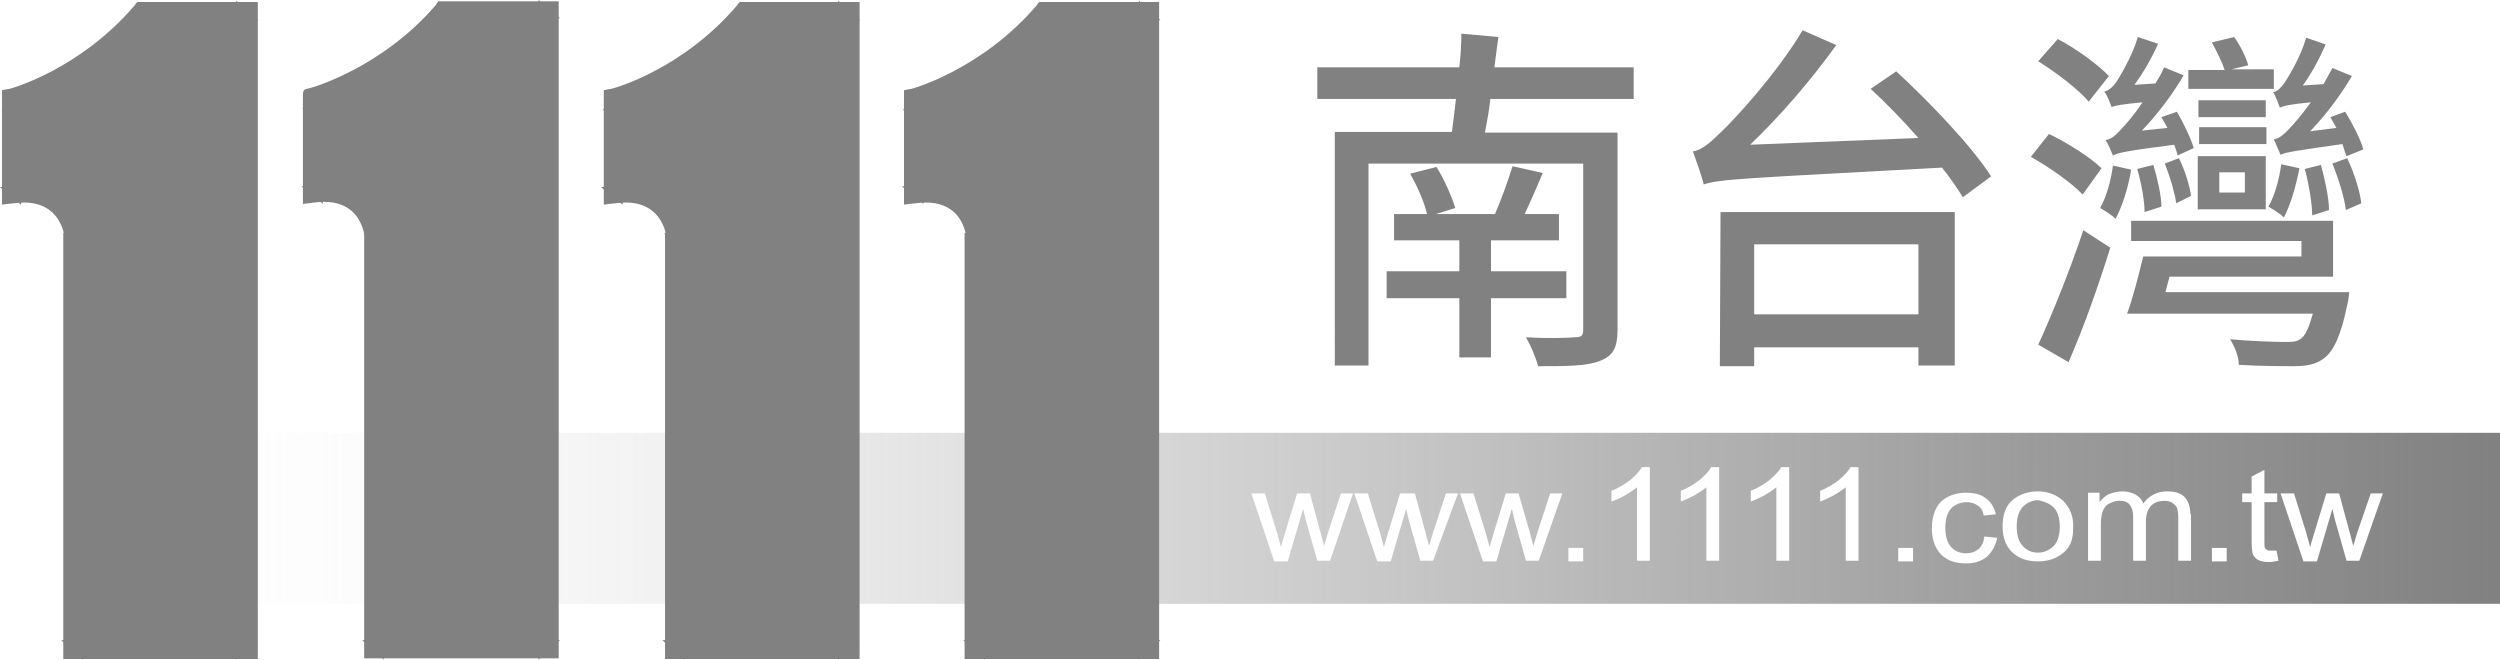
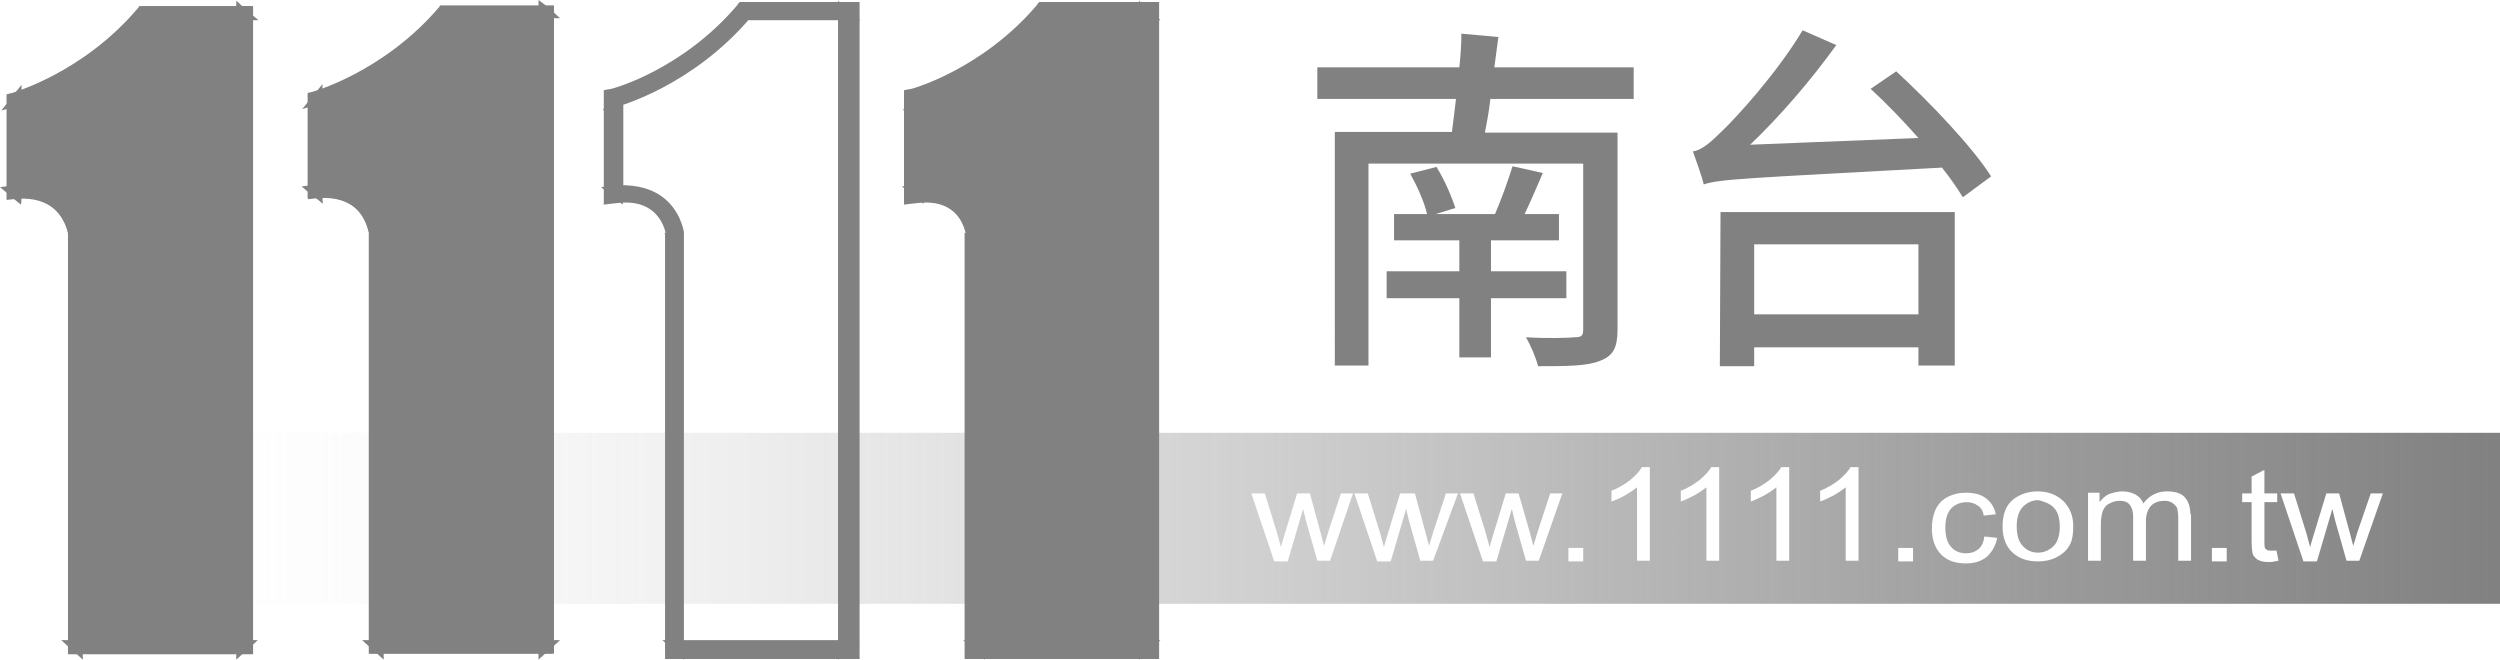
<svg xmlns="http://www.w3.org/2000/svg" version="1.1" id="圖層_1" x="0px" y="0px" viewBox="0 0 371.4 98.1" style="enable-background:new 0 0 371.4 98.1;" xml:space="preserve">
  <style type="text/css">
	.st0{fill:#818181;}
	.st1{fill:url(#SVGID_1_);}
</style>
  <g>
    <path class="st0" d="M221.4,14.8c-0.2,1.7-0.5,3.4-0.8,4.9h19.7v29.3c0,2.7-0.7,3.9-2.6,4.6c-1.9,0.8-5,0.8-9.2,0.8   c-0.3-1.2-1.1-3.1-1.8-4.3c3.1,0.2,6.3,0.1,7.3,0c1,0,1.2-0.3,1.2-1.1V24.3h-31.9v30h-5V19.6h17.4c0.2-1.5,0.4-3.2,0.6-4.9h-20.6   v-4.7h21.1c0.2-1.8,0.3-3.5,0.3-5l5.5,0.5c-0.2,1.4-0.4,2.9-0.6,4.5h20.7v4.7H221.4z M221.5,44.3v8.8h-4.7v-8.8H206v-4h10.8v-4.6   h-9.7v-3.9h4.9c-0.4-1.8-1.5-4.2-2.5-6l3.9-1c1.2,1.9,2.3,4.5,2.8,6.1l-2.9,0.9h8.8c0.9-2.1,2-5.1,2.6-7.1l4.5,1   c-0.9,2.1-1.8,4.2-2.7,6.1h5.1v3.9h-10.1v4.6h11.2v4C232.6,44.3,221.5,44.3,221.5,44.3z" />
    <path class="st0" d="M281.7,10.6c5,4.6,11.3,11.2,14.1,15.6l-4.2,3.1c-0.8-1.3-1.9-2.9-3.1-4.4c-29.5,1.6-33,1.7-35.4,2.5   c-0.2-1-1.1-3.5-1.6-4.9c1.3-0.2,2.6-1.3,4.4-3.1c1.9-1.8,8-8.4,11.9-14.9l5,2.2c-3.9,5.4-8.4,10.6-12.8,14.8l25-1   c-2.3-2.6-4.8-5.2-7.1-7.3L281.7,10.6z M255.6,31.5h34.8v22.8H285v-2.7h-24.4v2.8h-5.1L255.6,31.5L255.6,31.5z M260.6,36.3v10.4   H285V36.3H260.6z" />
-     <path class="st0" d="M309.4,28.9c-1.6-1.7-5-4.1-7.7-5.6l2.7-3.4c2.7,1.3,6.2,3.5,7.8,5.1L309.4,28.9z M302.8,51.2   c1.9-4.1,4.7-11,6.7-17l4,2.6c-1.7,5.5-4,12-6.2,17L302.8,51.2z M310.3,15.1c-1.5-1.8-4.8-4.3-7.5-6l2.9-3.3c2.7,1.4,6,3.8,7.6,5.5   L310.3,15.1z M316.6,25.2c-0.4,2.6-1.3,5.4-2.3,7.3c-0.5-0.5-1.6-1.2-2.3-1.6c1-1.8,1.6-4.1,1.9-6.3L316.6,25.2z M323.5,23.1   c-0.1-0.5-0.3-1.1-0.5-1.6c-7,0.9-8.4,1.2-9.1,1.6c-0.2-0.5-0.7-1.7-1.1-2.3c0.9-0.1,1.6-0.8,2.5-1.8c0.5-0.5,1.8-2,3-3.8   c-3.2,0.3-4.1,0.5-4.6,0.7c-0.2-0.5-0.6-1.7-1.1-2.3c0.6-0.1,1.2-0.6,1.8-1.4c0.5-0.8,2.4-3.9,3.2-6.7l3,1   c-0.9,2.1-2.2,4.3-3.5,6.1l3.1-0.2c0.5-0.8,1-1.6,1.3-2.4l2.9,1.2c-1.7,2.9-3.9,5.8-6.2,8.2L322,19c-0.3-0.5-0.6-1.1-0.9-1.6   l2.3-0.8c1,1.7,2.1,4,2.5,5.4L323.5,23.1z M349,43.4c0,0-0.1,1.3-0.3,1.9c-0.9,4.5-2,6.8-3.4,7.9c-1.2,0.9-2.5,1.2-4.5,1.2   c-1.6,0-4.9,0-8.2-0.2c0-1.2-0.6-2.7-1.3-3.8c3.3,0.3,6.8,0.4,8.1,0.4c1.2,0,1.7,0,2.3-0.4c0.8-0.5,1.3-1.7,1.9-3.8H316   c0.9-2.4,1.7-5.7,2.4-8.5h23.5v-2.3h-25.3v-3h30v8.3h-24.3l-0.6,2.3H349z M318.6,31.5c0-1.7-0.5-4.4-1.1-6.4l2.4-0.6   c0.6,2,1.2,4.6,1.2,6.2L318.6,31.5z M323.3,30.2c-0.2-1.5-0.9-3.9-1.7-5.9l2.1-0.8c0.9,1.8,1.6,4.1,1.8,5.6L323.3,30.2z    M337.9,13.2h-12.8v-2.8h5.4c-0.4-1.2-1.2-2.8-1.9-4.1l3.3-0.8c0.9,1.2,1.8,3.1,2.1,4.2l-2.5,0.6h6.3V13.2z M326.5,23.2h10.1v7.9   h-10.1V23.2z M336.6,17.4h-10v-2.5h10V17.4z M326.7,18.9h10v2.5h-10V18.9z M329.7,28.6h3.8v-3h-3.8V28.6z M341.6,25   c-0.5,2.6-1.3,5.4-2.3,7.3c-0.5-0.5-1.6-1.2-2.3-1.6c1-1.8,1.6-4.1,1.9-6.3L341.6,25z M348.6,23.2c-0.2-0.5-0.4-1.1-0.6-1.8   c-7,1-8.4,1.2-9.2,1.6c-0.2-0.4-0.7-1.7-1-2.3c0.8-0.1,1.6-0.8,2.5-1.8c0.5-0.5,1.7-1.9,3-3.7c-3.1,0.3-4,0.5-4.6,0.8   c-0.2-0.5-0.6-1.7-1-2.3c0.6-0.1,1.1-0.6,1.7-1.4c0.5-0.8,2.4-3.8,3.2-6.7l2.9,1c-0.9,2.1-2.1,4.3-3.4,6.1l3.1-0.2   c0.4-0.8,0.9-1.6,1.3-2.4l2.9,1.2c-1.7,2.9-3.9,5.8-6.2,8.2l3.9-0.5c-0.3-0.5-0.6-1.1-0.9-1.6l2.2-0.8c1.1,1.8,2.3,4.1,2.7,5.6   L348.6,23.2z M343.5,32c0-1.7-0.5-4.7-1.1-6.9l2.4-0.6c0.6,2.2,1.2,5,1.2,6.7L343.5,32z M348.7,23.5c1,2.1,1.9,4.9,2.1,6.7l-2.3,1   c-0.2-1.8-1.1-4.7-2-6.9L348.7,23.5z" />
  </g>
  <linearGradient id="SVGID_1_" gradientUnits="userSpaceOnUse" x1="12.427" y1="20.568" x2="370.437" y2="20.568" gradientTransform="matrix(1 0 0 -1 0 97.543)">
    <stop offset="3.896569e-03" style="stop-color:#FFFFFF;stop-opacity:0" />
    <stop offset="0.146" style="stop-color:#DADADA;stop-opacity:0.143" />
    <stop offset="0.299" style="stop-color:#BABABA;stop-opacity:0.296" />
    <stop offset="0.458" style="stop-color:#A1A1A1;stop-opacity:0.456" />
    <stop offset="0.623" style="stop-color:#8F8F8F;stop-opacity:0.622" />
    <stop offset="0.798" style="stop-color:#848484;stop-opacity:0.797" />
    <stop offset="1" style="stop-color:#818181" />
  </linearGradient>
  <path class="st1" d="M305.1,75.4c0.6,0.6,0.9,1.6,0.9,2.8c0,1.3-0.3,2.3-0.9,2.9s-1.4,1-2.3,1s-1.7-0.3-2.3-1  c-0.6-0.6-0.9-1.6-0.9-2.9s0.3-2.2,0.9-2.9c0.6-0.6,1.4-1,2.3-1C303.7,74.5,304.5,74.8,305.1,75.4z M371.4,64.3v25.4h-358V64.3  H371.4z M201,73.3h-1.8l-1.9,5.8l-0.6,2l-0.5-1.9l-1.6-5.9h-1.9l-1.8,5.9c-0.4,1.3-0.6,2-0.6,2.1l-0.6-2.2l-1.8-5.8h-2l3.4,10.1h2  l2.3-7.8l0.4,1.7l1.7,6h1.9L201,73.3z M216.6,73.3h-1.8l-1.9,5.8l-0.6,2l-0.5-1.9l-1.6-5.9H208l-1.8,5.9c-0.4,1.3-0.6,2-0.6,2.1  l-0.6-2.2l-1.8-5.8h-2l3.4,10.1h2l2.3-7.8l0.4,1.7l1.7,6h1.9L216.6,73.3z M232.1,73.3h-1.8l-1.9,5.8l-0.6,2l-0.5-1.9l-1.7-5.9h-1.9  l-1.8,5.9c-0.4,1.3-0.6,2-0.6,2.1l-0.6-2.2l-1.8-5.8h-2l3.4,10.1h2l2.3-7.8l0.4,1.7l1.7,6h1.9L232.1,73.3z M235.2,81.4H233v2h2.2  V81.4z M245.1,69.4h-1.2c-0.3,0.6-0.9,1.2-1.7,1.9c-0.8,0.6-1.7,1.2-2.8,1.6v1.6c0.6-0.2,1.3-0.5,2-0.9s1.3-0.8,1.8-1.2v10.9h1.9  L245.1,69.4L245.1,69.4z M255.4,69.4h-1.2c-0.3,0.6-0.9,1.2-1.7,1.9c-0.8,0.6-1.7,1.2-2.8,1.6v1.6c0.6-0.2,1.2-0.5,2-0.9  c0.7-0.4,1.3-0.8,1.8-1.2v10.9h1.9L255.4,69.4L255.4,69.4z M265.8,69.4h-1.2c-0.3,0.6-0.9,1.2-1.7,1.9c-0.8,0.6-1.7,1.2-2.8,1.6v1.6  c0.6-0.2,1.2-0.5,2-0.9c0.7-0.4,1.3-0.8,1.8-1.2v10.9h1.9L265.8,69.4L265.8,69.4z M276.1,69.4h-1.2c-0.3,0.6-0.9,1.2-1.7,1.9  c-0.8,0.6-1.7,1.2-2.8,1.6v1.6c0.6-0.2,1.2-0.5,2-0.9c0.7-0.4,1.3-0.8,1.8-1.2v10.9h1.9V69.4z M284.2,81.4H282v2h2.2V81.4z   M296.7,79.9l-1.9-0.2c-0.1,0.8-0.4,1.5-0.9,1.9c-0.5,0.4-1.1,0.6-1.8,0.6c-0.9,0-1.7-0.3-2.2-0.9c-0.6-0.6-0.9-1.6-0.9-2.9  c0-1.3,0.3-2.3,0.9-2.9c0.6-0.6,1.4-0.9,2.3-0.9c0.6,0,1.2,0.2,1.6,0.5c0.5,0.3,0.8,0.8,0.9,1.5l1.8-0.2c-0.2-1-0.7-1.8-1.5-2.4  c-0.8-0.6-1.8-0.8-3-0.8c-1,0-1.8,0.2-2.6,0.6c-0.8,0.4-1.4,1-1.8,1.8c-0.4,0.8-0.6,1.8-0.6,2.9c0,1.7,0.5,3,1.4,3.9  c0.9,0.9,2.1,1.3,3.7,1.3c1.2,0,2.2-0.3,3.1-1C296,81.9,296.5,81,296.7,79.9z M308,78.2c0-1.6-0.5-2.8-1.5-3.8  c-1-0.9-2.2-1.4-3.8-1.4c-1.4,0-2.5,0.4-3.5,1.1c-1.2,0.9-1.7,2.3-1.7,4.1c0,1.7,0.5,3,1.5,3.9c1,0.9,2.2,1.3,3.8,1.3  c1,0,1.9-0.2,2.7-0.6c0.8-0.4,1.5-1,1.9-1.7C307.8,80.5,308,79.5,308,78.2z M325.4,76.4c0-1.1-0.3-2-0.9-2.6  c-0.6-0.6-1.5-0.8-2.6-0.8c-1.4,0-2.6,0.6-3.5,1.8c-0.2-0.6-0.6-1-1.1-1.3c-0.5-0.3-1.2-0.5-2-0.5c-0.7,0-1.4,0.2-2,0.4  c-0.6,0.3-1,0.7-1.4,1.2v-1.4h-1.7v10.1h1.9v-5.3c0-0.9,0.1-1.6,0.3-2.1c0.2-0.5,0.5-0.9,1-1.1c0.5-0.3,1-0.4,1.5-0.4  c0.7,0,1.2,0.2,1.5,0.6c0.3,0.4,0.5,0.9,0.5,1.7v6.6h1.9v-5.9c0-1,0.3-1.8,0.8-2.3c0.5-0.5,1.2-0.7,2-0.7c0.4,0,0.8,0.1,1.1,0.3  c0.3,0.2,0.5,0.4,0.7,0.7c0.1,0.3,0.2,0.8,0.2,1.5v6.4h1.9V76.4z M330.8,81.4h-2.2v2h2.2V81.4z M338.5,83.3l-0.3-1.5  c-0.4,0-0.6,0-0.8,0c-0.3,0-0.5,0-0.6-0.1c-0.2-0.1-0.3-0.2-0.3-0.3c-0.1-0.1-0.1-0.4-0.1-0.9v-5.9h1.9v-1.3h-1.9v-3.5l-1.9,1v2.5  h-1.4v1.3h1.4v5.8c0,1,0.1,1.7,0.2,2c0.2,0.3,0.4,0.6,0.8,0.8c0.4,0.2,0.9,0.3,1.6,0.3C337.5,83.5,338,83.4,338.5,83.3z M354,73.3  h-1.8l-2,5.8l-0.6,2l-0.5-1.9l-1.6-5.9h-1.9l-1.8,5.9c-0.4,1.3-0.6,2-0.6,2.1l-0.6-2.2l-1.8-5.8h-2l3.4,10.1h2l2.3-7.8l0.4,1.7  l1.7,6h1.9L354,73.3z" />
  <g>
    <g>
      <g>
        <g>
          <path class="st0" d="M1.8,28.9V14.5c0,0,10.8-2.8,19.4-12.9c8.2,0,15.6,0,15.6,0v94.9H10.8V34.6C10.8,34.6,9.9,27.9,1.8,28.9z" />
          <path class="st0" d="M2.5,28.9V14.5L2,15.2c0.5-0.1,11.1-3,19.7-13.1l-0.5,0.2h15.6l-0.7-0.6v94.9l0.7-0.7H10.8l0.7,0.7v-62v0v0      c0-0.1-0.4-3-3-4.9c-1.8-1.3-4.1-1.8-6.9-1.4L2.5,28.9z M10.1,34.6v61.9v0.6h0.7h25.9h0.7v-0.6V1.6V1h-0.7H21.1h-0.3l-0.2,0.2      C12.3,11,1.7,13.9,1.6,13.9l-0.1,0l-0.1,0l-0.4,0.2v0.4v14.4v0.7l0.8-0.1c2.4-0.3,4.4,0.1,5.8,1.1C9.8,32.2,10.1,34.6,10.1,34.6      L10.1,34.6z" />
        </g>
        <g>
-           <path class="st0" d="M2.5,28.9V14.5L2,15.2c0.5-0.1,11.2-3,19.8-13.1l-0.6,0.3h15.6L36,1.6v94.9l0.8-0.7H10.8l0.8,0.7V34.6v0v0      c0-0.1-0.4-3.1-3.1-5c-1.8-1.2-4.1-1.7-6.8-1.3L2.5,28.9z M10.1,34.6v61.9v0.7h0.8h25.9h0.8v-0.7V1.6V0.9h-0.8H21.1h-0.4      l-0.2,0.3C12.2,11,1.7,13.8,1.6,13.9L1,14v0.5v14.4v0.8l0.9-0.1c2.3-0.3,4.3,0.1,5.7,1.1C9.7,32.2,10.1,34.7,10.1,34.6      L10.1,34.6z" />
+           <path class="st0" d="M2.5,28.9V14.5L2,15.2c0.5-0.1,11.2-3,19.8-13.1l-0.6,0.3h15.6L36,1.6v94.9l0.8-0.7H10.8l0.8,0.7V34.6v0v0      c0-0.1-0.4-3.1-3.1-5c-1.8-1.2-4.1-1.7-6.8-1.3L2.5,28.9M10.1,34.6v61.9v0.7h0.8h25.9h0.8v-0.7V1.6V0.9h-0.8H21.1h-0.4      l-0.2,0.3C12.2,11,1.7,13.8,1.6,13.9L1,14v0.5v14.4v0.8l0.9-0.1c2.3-0.3,4.3,0.1,5.7,1.1C9.7,32.2,10.1,34.7,10.1,34.6      L10.1,34.6z" />
          <path class="st0" d="M3.2,28.9V14.5v-1.9L2,14.1l-0.5,0.7l-1.3,1.6l2-0.5c0.5-0.1,11.4-3.1,20.1-13.4l-0.8-1l-0.6,0.3L21.1,3      h15.6h1.7l-1.3-1.1l-0.8-0.7l-1.2-1.1v1.5v94.9v1.5l1.2-1.1l0.8-0.7l1.2-1.1h-1.7H10.8H9.1l1.2,1.1l0.8,0.7l1.2,1.1v-1.5V34.6v0      c0,0,0-0.1,0-0.1v0c0-0.1-0.5-3.4-3.4-5.4c-1.9-1.3-4.4-1.8-7.3-1.5L0,27.8l1.2,1l0.8,0.7l1.1,0.9C3.2,30.3,3.2,28.9,3.2,28.9z       M1.7,28.9c2.6-0.3,4.7,0.1,6.3,1.2c2.4,1.7,2.8,4.4,2.8,4.5c0,0,0,0,0,0v61.9l1.2-0.5l-0.8-0.7l-0.5,1.1h25.9l-0.5-1.1      l-0.8,0.7l1.2,0.5V1.6l-1.2,0.5l0.8,0.7l0.5-1.1H21.1l0.3,1.2L22,2.6l-0.8-1c-8.5,9.9-19,12.8-19.4,12.9l0.7,1l0.5-0.7l-1.2-0.4      L1.7,28.9L3,28.4l-0.9-0.7L1.7,28.9z" />
-           <path class="st0" d="M9.4,34.6v61.9v0.7v0.7h0.7h0.8h25.9h0.8h0.7v-0.7v-0.7V1.6V0.9V0.3h-0.7h-0.8H21.1h-0.4h-0.3l-0.2,0.2      L20,0.8C11.8,10.4,1.5,13.2,1.4,13.2c0,0-0.6,0.1-0.6,0.1l-0.5,0.1V14v0.5v14.4v0.8v0.7l0.8-0.1l0.9-0.1c2.2-0.3,3.9,0,5.2,0.9      c1.9,1.3,2.3,3.6,2.3,3.6l1.4-0.1v-0.1L9.4,34.6z M10.8,34.6c0,0-0.4-2.8-2.8-4.5c-1.6-1.1-3.7-1.5-6.2-1.2L0.9,29l0.8,0.6v-0.8      V14.5V14l-0.5,0.6l0.6-0.1c0.1,0,10.9-3,19.4-12.9l0.2-0.3l-0.5,0.3h0.4h15.6h0.8L36.8,1v0.7v94.9v0.7l0.7-0.7h-0.8H10.8h-0.8      l0.7,0.7v-0.7L10.8,34.6l-1.4,0v0.1L10.8,34.6z" />
        </g>
      </g>
      <g>
        <g>
          <path class="st0" d="M46.5,28.8V14.4c0,0,10.8-2.9,19.4-12.9c8.2,0,15.6,0,15.6,0v94.9H55.5V34.5C55.5,34.5,54.6,27.8,46.5,28.8      z" />
          <path class="st0" d="M47.1,28.8V14.4l-0.5,0.6c0.5-0.1,11.1-3,19.7-13.1l-0.5,0.2h15.6l-0.7-0.6v94.9l0.7-0.7H55.5l0.7,0.7V34.5      v0v0c0-0.1-0.4-3-3-4.9c-1.8-1.3-4.1-1.8-6.9-1.4L47.1,28.8z M54.8,34.5v61.9v0.7h0.7h25.9h0.7v-0.7V1.5V0.9h-0.7H65.8h-0.3      l-0.2,0.3c-8.3,9.7-18.9,12.6-19,12.7l-0.5,0.1v0.5v14.4v0.7l0.8-0.1c2.4-0.3,4.4,0.1,5.8,1.1C54.5,32.1,54.8,34.5,54.8,34.5      L54.8,34.5z" />
        </g>
        <g>
          <path class="st0" d="M47.2,28.8V14.4l-0.5,0.7c0.5-0.1,11.2-3,19.8-13.1l-0.6,0.3h15.6l-0.8-0.7v94.9l0.8-0.7H55.5l0.8,0.7V34.5      v0l0,0c0-0.1-0.4-3.1-3.1-5c-1.8-1.2-4.1-1.7-6.8-1.3L47.2,28.8z M54.8,34.5v61.9v0.7h0.8h25.9h0.8v-0.7V1.5V0.8h-0.8H65.8h-0.4      l-0.2,0.3c-8.3,9.7-18.9,12.6-19,12.6l-0.5,0.1v0.5v14.4v0.8l0.9-0.1c2.3-0.3,4.3,0.1,5.7,1.1C54.4,32,54.7,34.5,54.8,34.5      L54.8,34.5z" />
          <path class="st0" d="M47.9,28.8V14.4v-1.9L46.7,14l-0.5,0.6l-1.3,1.6l2-0.6c0.5-0.1,11.4-3.1,20.1-13.4l-0.8-1l-0.6,0.3l0.3,1.2      h15.6h1.7l-1.2-1.1l-0.8-0.7L80,0v1.5v94.9V98l1.2-1.1l0.8-0.7l1.2-1.1h-1.7H55.5h-1.7l1.2,1.1l0.8,0.7L57,98v-1.5V34.5v0      c0,0,0-0.1,0-0.1l0,0c0,0-0.4-3.3-3.4-5.4c-1.9-1.3-4.4-1.8-7.3-1.5l-1.5,0.2l1.2,1l0.9,0.7l1.1,0.9      C47.9,30.2,47.9,28.8,47.9,28.8z M46.4,28.8c2.6-0.3,4.7,0.1,6.3,1.2c2.5,1.7,2.8,4.5,2.8,4.5c0,0,0,0,0,0v61.9l1.2-0.5L56,95.3      l-0.5,1.1h25.9L81,95.3L80.2,96l1.2,0.5V1.5L80.2,2L81,2.7l0.5-1.1H65.8l0.3,1.2l0.6-0.3l-0.8-1c-8.4,9.9-19,12.8-19.4,12.9      l0.7,1l0.5-0.6l-1.2-0.4L46.4,28.8l1.2-0.4l-0.9-0.7L46.4,28.8z" />
-           <path class="st0" d="M54.1,34.5v61.9v0.7v0.7h0.7h0.8h25.9h0.8h0.7v-0.7v-0.7V1.5V0.8V0.2h-0.7h-0.8H65.8h-0.4h-0.3l-0.2,0.3      l-0.2,0.3C56.6,10.2,46.1,13.1,46,13.1l-0.5,0.1l0.2,0c-0.7,0-0.7,0.5-0.7,1.2v14.4v0.8v0.7l0.8-0.1l0.8-0.1      c2.2-0.3,3.9,0,5.2,0.9c1.9,1.3,2.2,3.5,2.3,3.6l1.4-0.1l0-0.1L54.1,34.5z M55.4,34.5L55.4,34.5c0-0.3-0.5-2.9-2.8-4.5      c-1.6-1.1-3.7-1.5-6.2-1.2c0,0-0.9,0.1-0.9,0.1l0.8,0.6v-0.8V14.4v-0.5l-0.7,0.6h0.1l0.1,0l0.5-0.1c0.4-0.1,11-3.1,19.3-12.9      L66,1.3l-0.5,0.3h0.4h15.6h0.8l-0.7-0.7v0.7v94.9v0.7l0.7-0.7h-0.8H55.5h-0.8l0.7,0.7v-0.7L55.4,34.5l-1.4,0.1l0,0.1L55.4,34.5z      " />
        </g>
      </g>
      <g>
        <g>
-           <path class="st0" d="M91.1,28.9V14.5c0,0,10.8-2.8,19.4-12.9c8.2,0,15.6,0,15.6,0v94.9h-25.9V34.6      C100.2,34.6,99.3,27.9,91.1,28.9z" />
          <path class="st0" d="M91.8,28.9V14.5l-0.5,0.6c0.4-0.1,11.1-3,19.7-13.1l-0.5,0.2h15.6l-0.7-0.6v94.9l0.7-0.7h-25.9l0.7,0.7v-62      v0l0,0c0-0.1-0.4-3-3-4.9c-1.8-1.3-4.1-1.8-6.9-1.4L91.8,28.9z M99.5,34.6v61.9v0.6h0.7h25.9h0.7v-0.6V1.6V1h-0.7h-15.6h-0.3      L110,1.2c-8.3,9.8-18.9,12.6-19,12.7L90.4,14v0.5v14.4v0.7l0.8-0.1c2.4-0.3,4.4,0.1,5.8,1.1C99.2,32.2,99.5,34.6,99.5,34.6      L99.5,34.6z" />
        </g>
        <g>
          <path class="st0" d="M91.9,28.9V14.5l-0.6,0.7c0.4-0.1,11.2-3,19.8-13.1l-0.6,0.3h15.6l-0.8-0.7v94.9l0.8-0.7h-25.9l0.8,0.7      V34.6v0v0c0-0.1-0.4-3.1-3.1-5c-1.8-1.2-4.1-1.7-6.8-1.3L91.9,28.9z M99.4,34.6v61.9v0.7h0.8h25.9h0.8v-0.7V1.6V0.9h-0.8h-15.6      h-0.4l-0.2,0.3c-8.3,9.8-18.9,12.6-19,12.6L90.4,14v0.5v14.4v0.8l0.9-0.1c2.3-0.3,4.3,0.1,5.7,1C99.1,32.1,99.4,34.7,99.4,34.6      C99.4,34.7,99.4,34.6,99.4,34.6z" />
          <path class="st0" d="M92.6,28.9V14.5v-1.9l-1.2,1.5l-0.6,0.7l-1.3,1.6l2-0.5c0.4-0.1,11.4-3.1,20.1-13.4l-0.8-1l-0.6,0.3      l0.3,1.2h15.6h1.7l-1.3-1.1l-0.8-0.7l-1.2-1.1v1.5v94.9v1.5l1.2-1.1l0.8-0.7l1.2-1.1h-1.7h-25.9h-1.7l1.2,1.1l0.8,0.7l1.2,1.1      v-1.5V34.6v0c0,0,0-0.1,0-0.1l0,0c0-0.1-0.5-3.4-3.4-5.4c-1.9-1.3-4.4-1.8-7.3-1.5l-1.6,0.2l1.2,1l0.9,0.7l1.1,0.9L92.6,28.9      L92.6,28.9z M91.1,28.9c2.6-0.3,4.7,0.1,6.3,1.2c2.4,1.7,2.8,4.4,2.8,4.5c0,0,0,0,0,0v61.9l1.2-0.5l-0.8-0.7l-0.5,1.1h25.9      l-0.5-1.1l-0.8,0.7l1.2,0.5V1.6l-1.2,0.5l0.8,0.7l0.5-1.1h-15.6l0.3,1.2l0.6-0.3l-0.8-1c-8.5,10-19,12.8-19.4,12.9l0.7,1      l0.5-0.6l-1.2-0.4L91.1,28.9l1.2-0.5l-0.9-0.7L91.1,28.9z" />
          <path class="st0" d="M98.8,34.6v61.9v0.7v0.7h0.7h0.8h25.9h0.8h0.7v-0.7v-0.7V1.6V0.9V0.3h-0.7h-0.8h-15.6h-0.4h-0.3l-0.2,0.2      l-0.2,0.3c-8.1,9.5-18.2,12.3-18.7,12.4l-0.6,0.1l-0.5,0.1V14v0.5v14.4v0.8v0.7l0.8-0.1l0.9-0.1c2.2-0.3,3.9,0,5.2,0.9      c1.9,1.3,2.3,3.5,2.3,3.6l1.4-0.1v-0.1L98.8,34.6z M100.1,34.6L100.1,34.6c-0.1-0.3-0.5-2.9-2.8-4.5c-1.6-1.1-3.7-1.5-6.2-1.2      L90.3,29l0.8,0.6v-0.8V14.5V14l-0.5,0.6l0.6-0.1c0.4-0.1,11-3.1,19.3-12.9l0.2-0.3l-0.5,0.3h0.4h15.6h0.8l-0.7-0.7v0.7v94.9v0.7      l0.7-0.7h-0.8h-25.9h-0.8l0.7,0.7v-0.7L100.1,34.6l-1.4,0v0.1L100.1,34.6z" />
        </g>
      </g>
      <g>
        <g>
          <path class="st0" d="M135.7,28.9V14.5c0,0,10.8-2.8,19.4-12.9c8.2,0,15.6,0,15.6,0v94.9h-25.9V34.6      C144.8,34.6,143.9,27.9,135.7,28.9z" />
          <path class="st0" d="M136.4,28.9V14.5l-0.5,0.6c0.5-0.1,11.1-3,19.7-13.1l-0.5,0.2h15.6L170,1.6v94.9l0.7-0.7h-25.9l0.7,0.7      V34.6v0l0,0c0-0.1-0.4-3-3-4.9c-1.8-1.3-4.1-1.8-6.9-1.4L136.4,28.9z M144.1,34.6v61.9v0.6h0.7h25.9h0.7v-0.6V1.6V1h-0.7h-15.6      h-0.3l-0.2,0.2c-8.3,9.8-18.9,12.6-19,12.7L135,14v0.5v14.4v0.7l0.8-0.1c2.4-0.3,4.4,0.1,5.8,1.1      C143.7,32.2,144.1,34.6,144.1,34.6L144.1,34.6z" />
        </g>
        <g>
          <path class="st0" d="M136.5,28.9V14.5l-0.5,0.7c0.4-0.1,11.1-3,19.8-13.1l-0.6,0.3h15.6l-0.8-0.7v94.9l0.8-0.7h-25.9l0.8,0.7      V34.6v0l0,0c0-0.1-0.4-3.1-3.1-5c-1.8-1.2-4.1-1.7-6.8-1.3L136.5,28.9z M144,34.6v61.9v0.7h0.8h25.9h0.8v-0.7V1.6V0.9h-0.8      h-15.6h-0.4l-0.2,0.3c-8.3,9.8-18.9,12.6-19,12.6l-0.6,0.1v0.5v14.4v0.8l0.9-0.1c2.3-0.3,4.3,0.1,5.7,1.1      C143.6,32.2,144,34.7,144,34.6L144,34.6z" />
          <path class="st0" d="M137.1,28.9V14.5v-1.9l-1.2,1.5l-0.5,0.7l-1.3,1.6l2-0.5c0.5-0.1,11.4-3.1,20.1-13.4l-0.8-1l-0.6,0.3      l0.3,1.2h15.6h1.7l-1.2-1.1l-0.8-0.7l-1.2-1.1v1.5v94.9v1.5l1.2-1.1l0.8-0.7l1.2-1.1h-1.7h-25.9h-1.7l1.2,1.1l0.8,0.7l1.2,1.1      v-1.5v-62v0c0,0,0-0.1,0-0.1v0c0-0.1-0.4-3.3-3.4-5.4c-1.9-1.3-4.4-1.8-7.3-1.5l-1.6,0.2l1.2,1l0.9,0.7l1.1,0.9L137.1,28.9      L137.1,28.9z M135.7,28.9c2.6-0.3,4.7,0.1,6.3,1.2c2.4,1.7,2.8,4.5,2.8,4.5c0,0,0,0,0,0v61.9l1.2-0.5l-0.8-0.7l-0.5,1.1h25.9      l-0.5-1.1l-0.8,0.7l1.2,0.5V1.6l-1.2,0.5l0.8,0.7l0.5-1.1h-15.6l0.3,1.2l0.6-0.3l-0.8-1c-8.5,9.9-19,12.8-19.4,12.9l0.7,1      l0.5-0.7l-1.2-0.4L135.7,28.9l1.2-0.5l-0.9-0.7L135.7,28.9z" />
          <path class="st0" d="M143.3,34.6v61.9v0.7v0.7h0.7h0.8h25.9h0.8h0.7v-0.7v-0.7V1.6V0.9V0.3h-0.7h-0.8h-15.6h-0.4h-0.3l-0.2,0.2      l-0.2,0.3c-8.1,9.5-18.5,12.4-18.6,12.4l-0.6,0.1l-0.5,0.1V14v0.5v14.4v0.8v0.7l0.8-0.1l0.9-0.1c2.2-0.3,3.9,0,5.2,0.9      c1.9,1.3,2.2,3.5,2.3,3.6l1.4-0.1l0-0.1L143.3,34.6z M144.7,34.6L144.7,34.6c0-0.3-0.5-2.9-2.8-4.5c-1.6-1.1-3.7-1.5-6.2-1.2      l-0.9,0.1l0.8,0.6v-0.8V14.5V14l-0.5,0.6l0.5-0.1c0.1,0,10.9-2.9,19.4-12.9l0.2-0.3l-0.5,0.3h0.4h15.6h0.8l-0.7-0.7v0.7v94.9      v0.7l0.7-0.7h-0.8h-25.9H144l0.7,0.7v-0.7L144.7,34.6l-1.4,0v0.1L144.7,34.6z" />
        </g>
      </g>
    </g>
  </g>
</svg>